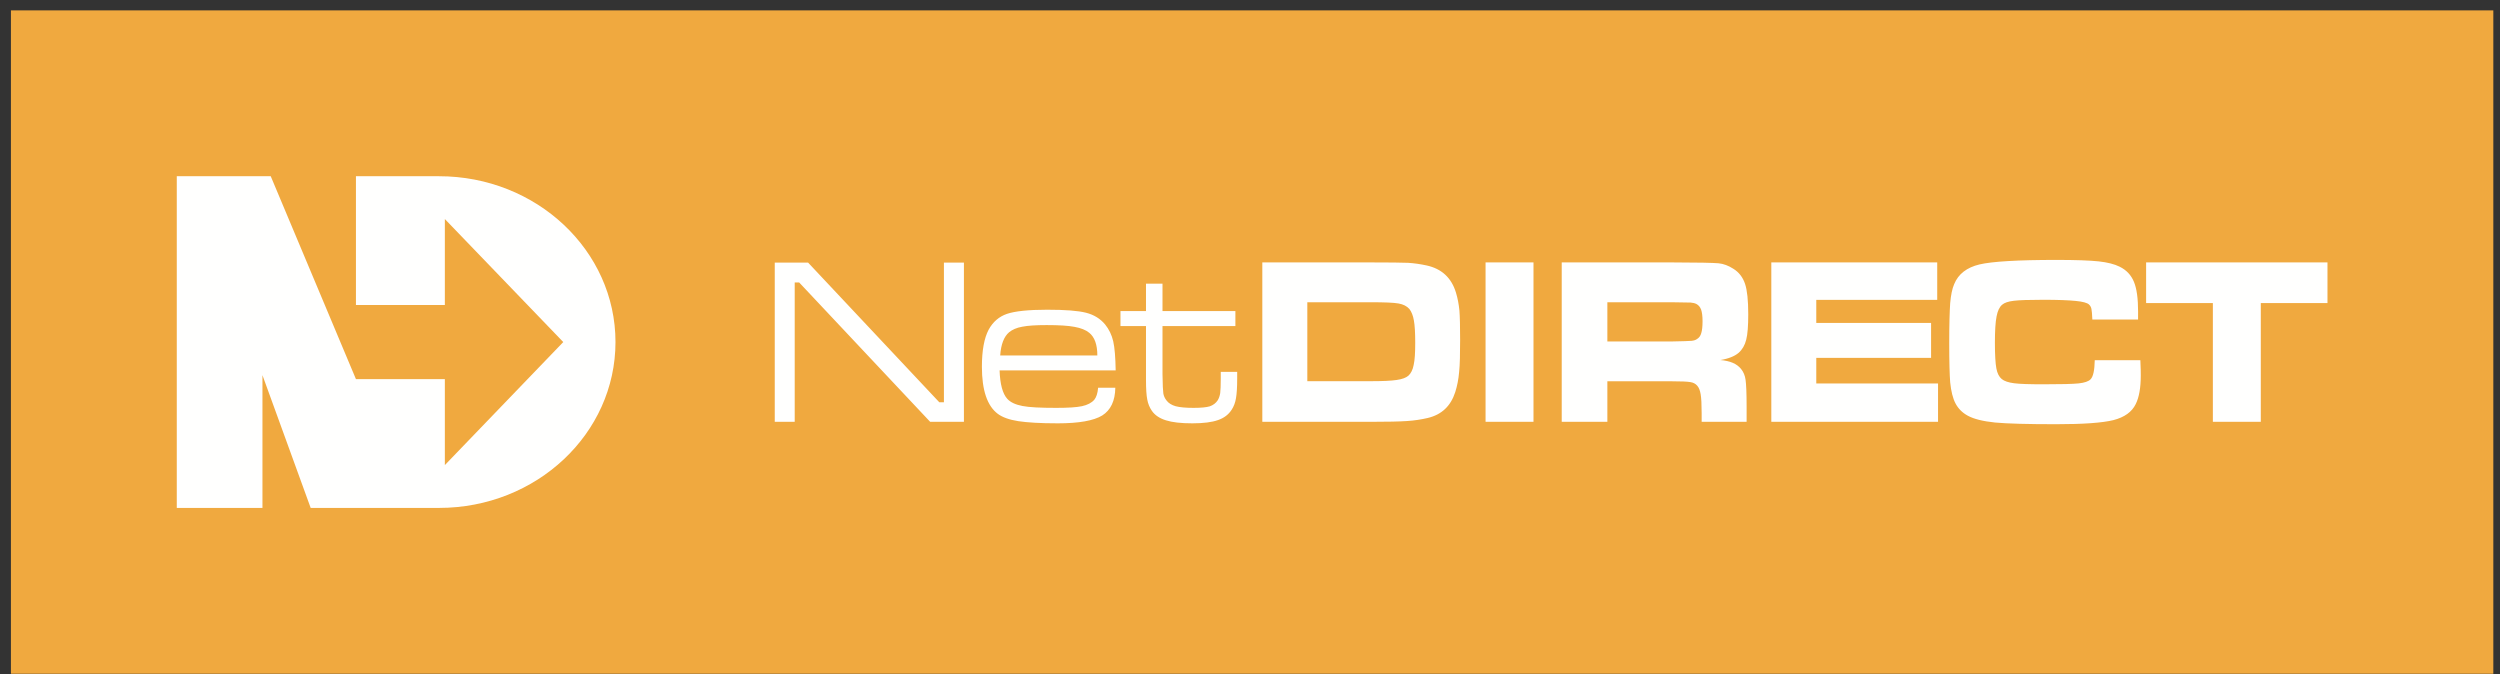
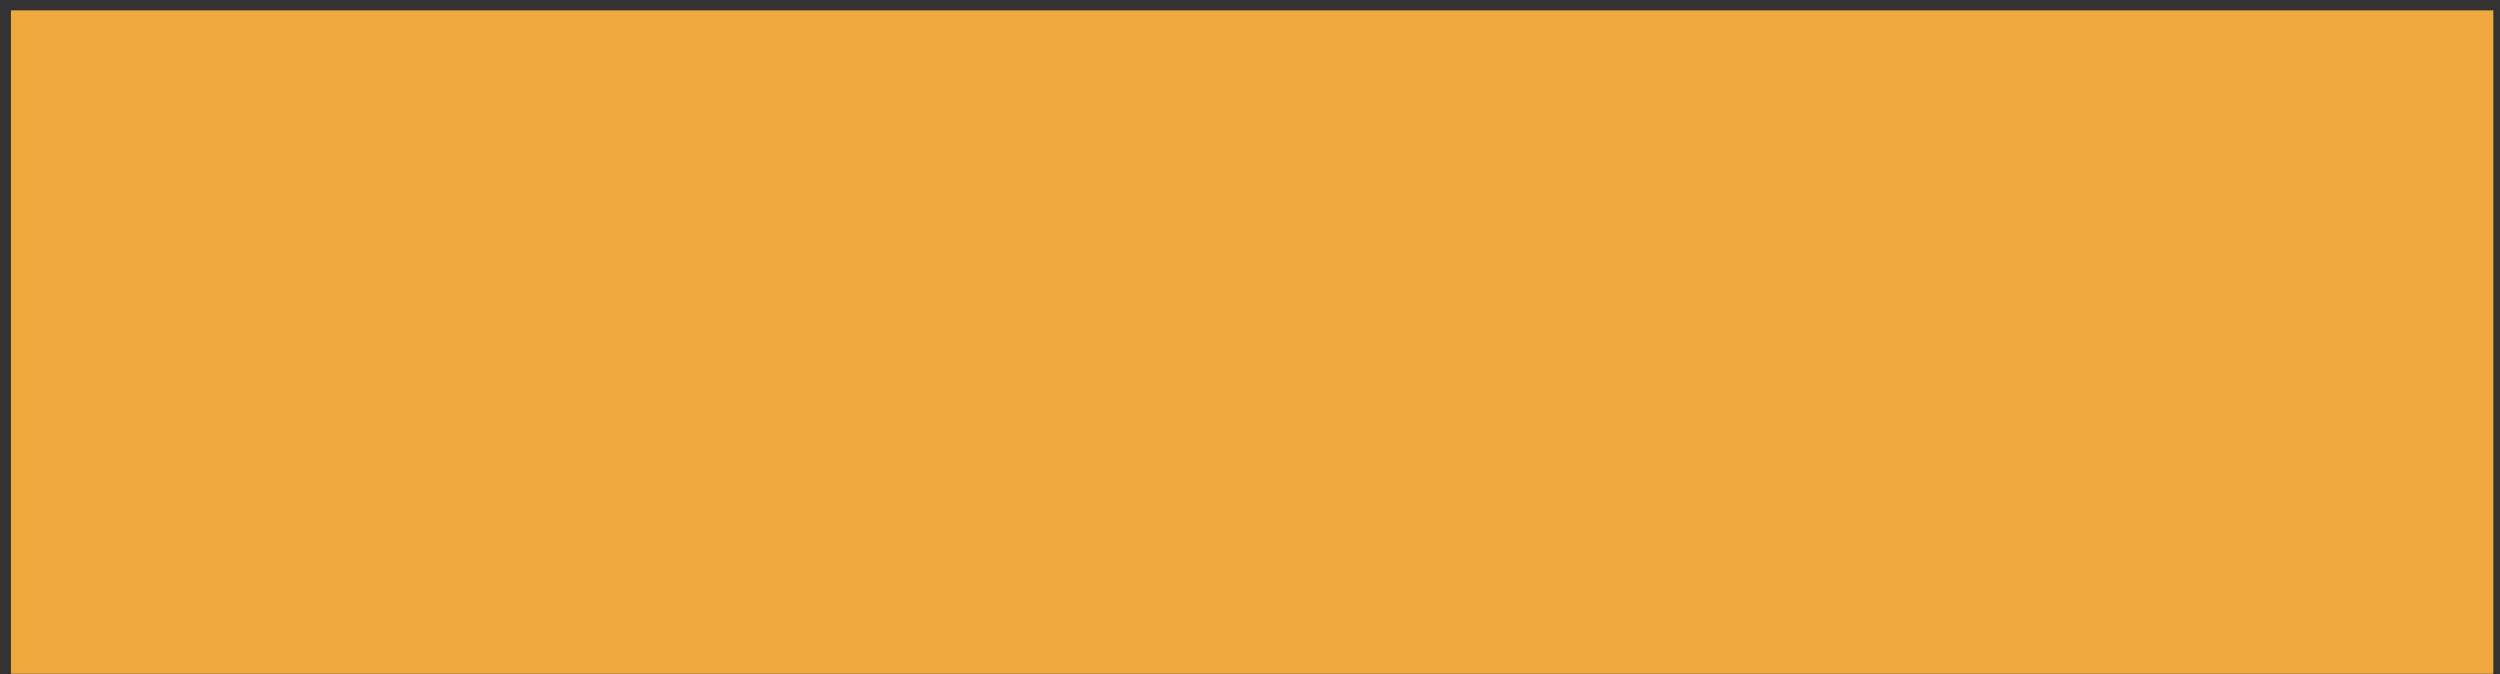
<svg xmlns="http://www.w3.org/2000/svg" width="204px" height="55px" viewBox="0 0 204 55" version="1.1">
  <rect x="0" y="0" width="204" height="55" fill="#333333" stroke="none" />
  <title>Group 82</title>
  <desc>Created with Sketch.</desc>
  <g id="Page-5" stroke="none" stroke-width="1" fill="none" fill-rule="evenodd">
    <g id="logomanual-netdirect" transform="translate(-394, -254)">
      <g id="Group-82" transform="translate(394, 254.28)">
        <polygon id="Fill-78" fill="#F0A93F" points="0.892 54.699 203.455 54.699 203.455 0.567 0.892 0.567" />
-         <path d="M121.222,34.141 L125.133,34.141 L125.133,21.134 L121.222,21.134 L121.222,34.141 Z M138.821,26.906 C138.764,27.125 138.649,27.276 138.481,27.382 C138.361,27.47 138.206,27.515 138.027,27.532 C137.854,27.55 137.315,27.566 136.399,27.584 L131.161,27.584 L131.161,24.383 L136.389,24.383 C137.246,24.392 137.772,24.398 137.953,24.409 C138.137,24.424 138.292,24.458 138.424,24.524 C138.604,24.62 138.729,24.769 138.81,24.981 C138.884,25.194 138.928,25.515 138.928,25.933 C138.928,26.365 138.891,26.692 138.821,26.906 L138.821,26.906 Z M142.491,27.439 C142.606,27 142.657,26.301 142.657,25.357 C142.657,24.229 142.569,23.402 142.398,22.891 C142.22,22.359 141.91,21.941 141.438,21.649 C141.042,21.396 140.65,21.246 140.231,21.203 C139.811,21.166 138.551,21.136 136.429,21.133 L127.437,21.133 L127.437,34.141 L131.161,34.141 L131.161,30.833 L136.406,30.833 C137.177,30.833 137.686,30.856 137.93,30.899 C138.165,30.934 138.355,31.032 138.487,31.185 C138.637,31.349 138.723,31.587 138.775,31.897 C138.827,32.202 138.855,32.723 138.855,33.441 L138.855,34.141 L142.524,34.141 L142.524,32.926 C142.524,31.805 142.491,31.062 142.438,30.709 C142.393,30.369 142.266,30.062 142.065,29.819 C141.721,29.399 141.168,29.163 140.381,29.1 C141.042,28.99 141.536,28.795 141.869,28.513 C142.175,28.242 142.382,27.886 142.491,27.439 L142.491,27.439 Z M170.932,29.114 C170.914,29.933 170.81,30.451 170.586,30.675 C170.419,30.842 170.103,30.952 169.62,31.005 C169.142,31.055 168.194,31.078 166.771,31.078 C165.611,31.078 164.806,31.055 164.347,30.993 C163.892,30.934 163.559,30.825 163.344,30.651 C163.128,30.475 162.977,30.184 162.903,29.781 C162.828,29.379 162.784,28.689 162.784,27.7 C162.784,26.722 162.828,25.998 162.92,25.54 C163.005,25.093 163.155,24.769 163.374,24.587 C163.559,24.424 163.869,24.318 164.323,24.264 C164.777,24.208 165.578,24.182 166.744,24.182 C167.923,24.182 168.792,24.217 169.379,24.276 C169.959,24.332 170.315,24.432 170.459,24.564 C170.56,24.66 170.632,24.778 170.661,24.927 C170.695,25.073 170.713,25.361 170.735,25.792 L174.466,25.792 C174.466,25.422 174.468,25.206 174.468,25.146 C174.468,24.084 174.359,23.271 174.129,22.718 C173.904,22.171 173.52,21.753 172.956,21.479 C172.536,21.269 171.963,21.127 171.249,21.048 C170.529,20.97 169.379,20.929 167.809,20.929 C164.657,20.929 162.557,21.056 161.528,21.297 C160.487,21.548 159.796,22.079 159.459,22.91 C159.299,23.275 159.193,23.793 159.135,24.458 C159.089,25.127 159.057,26.215 159.057,27.716 C159.057,29.26 159.089,30.331 159.135,30.92 C159.21,31.647 159.348,32.223 159.571,32.642 C159.791,33.062 160.122,33.398 160.58,33.646 C161.077,33.916 161.821,34.098 162.804,34.199 C163.794,34.291 165.456,34.336 167.78,34.336 C170.002,34.336 171.559,34.224 172.462,34 C173.359,33.767 173.962,33.333 174.272,32.699 C174.555,32.133 174.687,31.349 174.687,30.35 C174.687,30.166 174.687,29.746 174.653,29.114 L170.932,29.114 Z M148.208,28.921 L157.576,28.921 L157.576,26.071 L148.208,26.071 L148.208,24.191 L158.077,24.191 L158.077,21.133 L144.539,21.133 L144.539,34.141 L158.144,34.141 L158.144,31.012 L148.208,31.012 L148.208,28.921 Z M175.123,21.133 L175.123,24.448 L180.57,24.448 L180.57,34.141 L184.481,34.141 L184.481,24.448 L189.922,24.448 L189.922,21.133 L175.123,21.133 Z M115.355,29.502 C115.281,29.901 115.127,30.192 114.925,30.377 C114.741,30.538 114.424,30.663 113.969,30.725 C113.527,30.794 112.82,30.825 111.871,30.825 L106.677,30.825 L106.677,24.383 L111.834,24.383 C112.97,24.383 113.74,24.414 114.12,24.484 C114.505,24.552 114.798,24.7 115.005,24.932 C115.178,25.157 115.305,25.465 115.373,25.871 C115.448,26.276 115.482,26.885 115.482,27.691 C115.482,28.494 115.448,29.1 115.355,29.502 L115.355,29.502 Z M118.804,23.59 C118.438,22.388 117.64,21.649 116.414,21.381 C115.891,21.269 115.391,21.196 114.898,21.166 C114.418,21.147 113.395,21.133 111.834,21.133 L103.005,21.133 L103.005,34.141 L111.836,34.141 C113.217,34.141 114.2,34.118 114.798,34.077 C115.408,34.04 115.977,33.95 116.504,33.827 C117.64,33.557 118.382,32.855 118.749,31.713 C118.904,31.222 119.015,30.675 119.065,30.077 C119.129,29.479 119.146,28.605 119.146,27.439 C119.146,26.377 119.129,25.585 119.089,25.065 C119.037,24.541 118.945,24.05 118.804,23.59 L118.804,23.59 Z M99.614,30.629 C99.614,31.176 99.598,31.564 99.569,31.797 C99.534,32.024 99.465,32.22 99.365,32.386 C99.212,32.615 98.997,32.78 98.718,32.876 C98.449,32.958 98.01,33.002 97.4,33.002 C96.762,33.002 96.27,32.958 95.934,32.868 C95.606,32.776 95.347,32.615 95.186,32.396 C95.037,32.208 94.959,32.013 94.927,31.82 C94.898,31.636 94.872,31.113 94.86,30.256 L94.86,26.325 L100.808,26.325 L100.808,25.104 L94.86,25.104 L94.86,22.865 L93.513,22.865 L93.513,25.104 L91.43,25.104 L91.43,26.325 L93.513,26.325 L93.513,30.729 C93.513,31.44 93.547,31.972 93.617,32.324 C93.679,32.669 93.806,32.972 93.995,33.246 C94.242,33.605 94.631,33.861 95.146,34.02 C95.663,34.184 96.376,34.264 97.296,34.264 C98.194,34.264 98.89,34.175 99.384,34 C99.878,33.833 100.247,33.551 100.5,33.16 C100.679,32.89 100.799,32.57 100.857,32.208 C100.92,31.849 100.954,31.323 100.954,30.629 L100.954,30.066 L99.614,30.066 L99.614,30.629 Z M77.024,32.547 L76.649,32.547 L65.938,21.146 L63.22,21.146 L63.22,34.141 L64.848,34.141 L64.848,22.77 L65.213,22.77 L75.901,34.141 L78.656,34.141 L78.656,21.146 L77.024,21.146 L77.024,32.547 Z M81.616,28.728 C81.678,27.811 81.93,27.178 82.345,26.83 C82.602,26.621 82.958,26.459 83.411,26.381 C83.873,26.287 84.546,26.247 85.408,26.247 C86.41,26.247 87.168,26.292 87.681,26.392 C88.198,26.485 88.601,26.644 88.882,26.875 C89.319,27.225 89.543,27.842 89.543,28.728 L81.616,28.728 Z M90.838,27.564 C90.718,27.046 90.493,26.586 90.175,26.193 C89.78,25.721 89.268,25.404 88.614,25.238 C87.966,25.073 86.916,24.993 85.443,24.993 C83.914,24.993 82.82,25.112 82.17,25.331 C81.521,25.553 81.018,25.988 80.67,26.629 C80.313,27.308 80.123,28.312 80.123,29.648 C80.123,31.561 80.558,32.844 81.421,33.49 C81.797,33.77 82.349,33.969 83.088,34.086 C83.821,34.199 84.897,34.264 86.323,34.264 C88.038,34.264 89.245,34.048 89.94,33.624 C90.631,33.19 90.994,32.435 91.01,31.357 L89.606,31.357 C89.569,31.82 89.457,32.139 89.296,32.338 C89.075,32.592 88.739,32.765 88.293,32.864 C87.844,32.961 87.14,33.002 86.174,33.002 C84.902,33.002 83.983,32.957 83.431,32.849 C82.861,32.74 82.452,32.547 82.193,32.263 C81.814,31.845 81.606,31.072 81.566,29.947 L91.039,29.947 C91.021,28.878 90.958,28.084 90.838,27.564 L90.838,27.564 Z" id="Fill-80" fill="#FFFFFE" />
-         <path d="M35.819,14.1 L29.045,14.1 L29.045,24.606 L36.3,24.606 L36.3,17.594 L45.962,27.632 L36.3,37.671 L36.3,30.658 L29.045,30.658 L22.092,14.1 L14.425,14.1 L14.425,41.166 L21.416,41.166 L21.416,30.334 L25.351,41.166 L35.819,41.166 C43.776,41.166 50.224,35.106 50.224,27.632 C50.224,20.158 43.776,14.1 35.819,14.1" id="Fill-81" fill="#FFFFFE" />
      </g>
    </g>
  </g>
</svg>